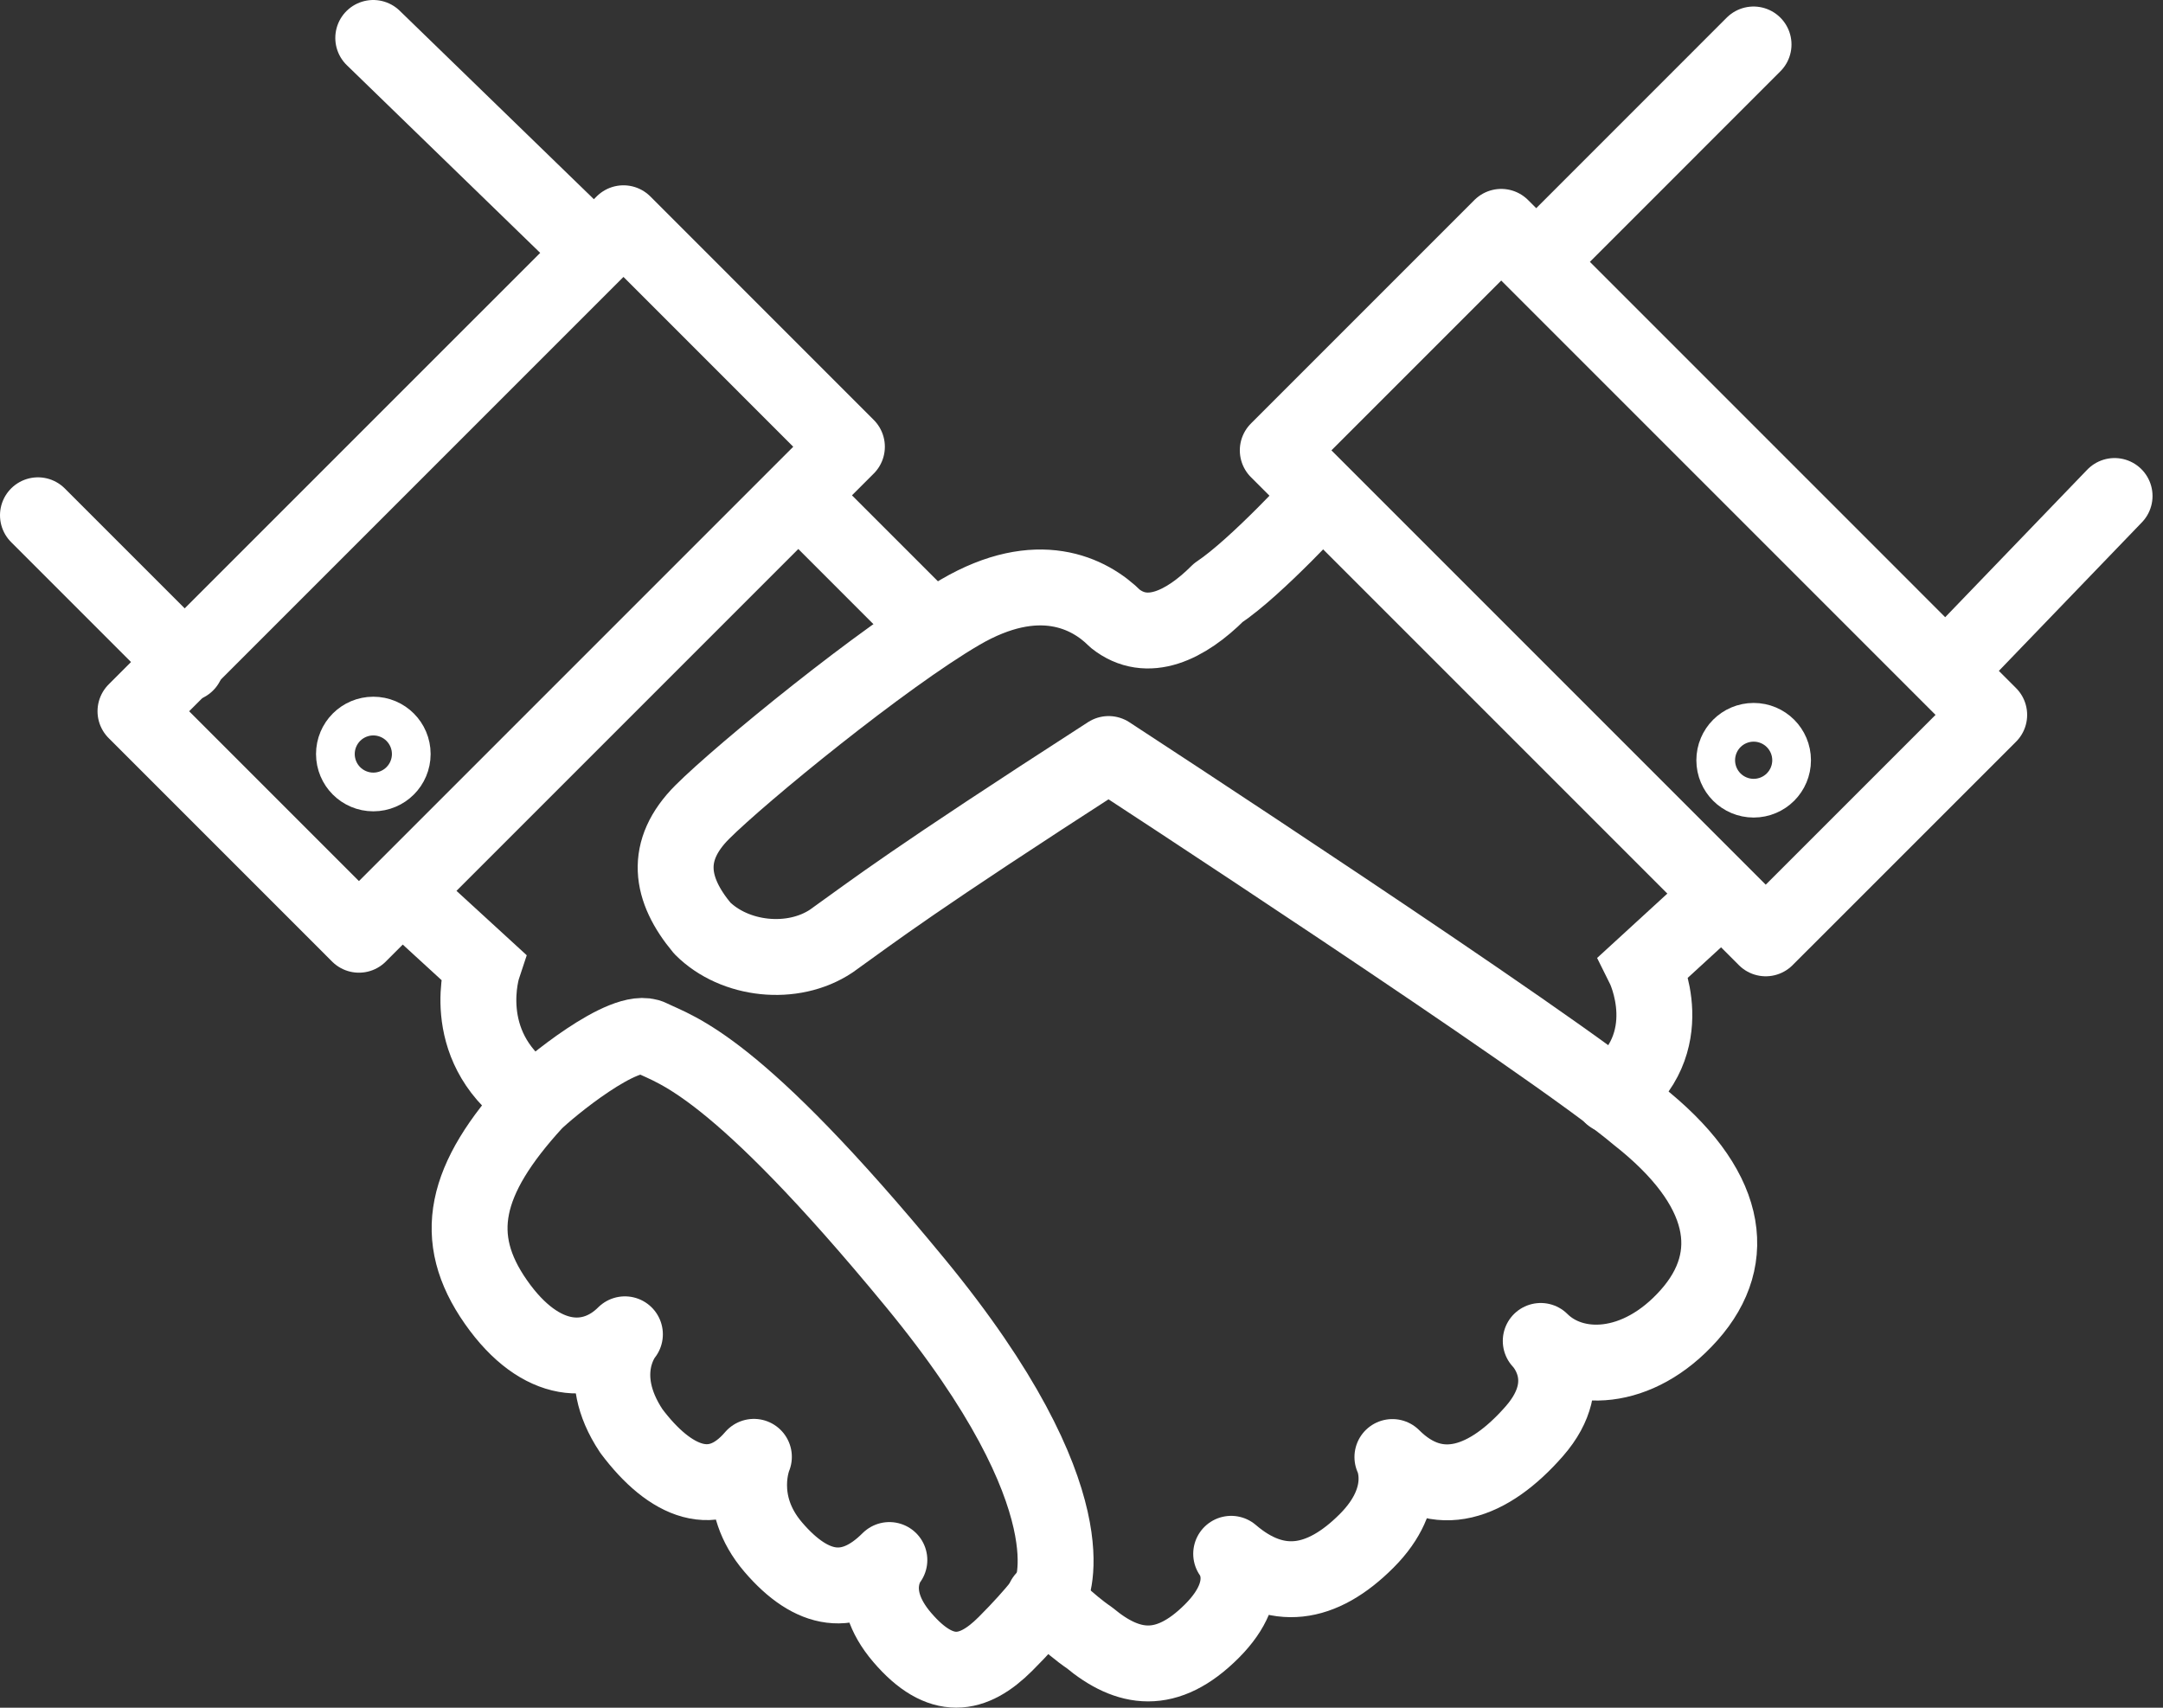
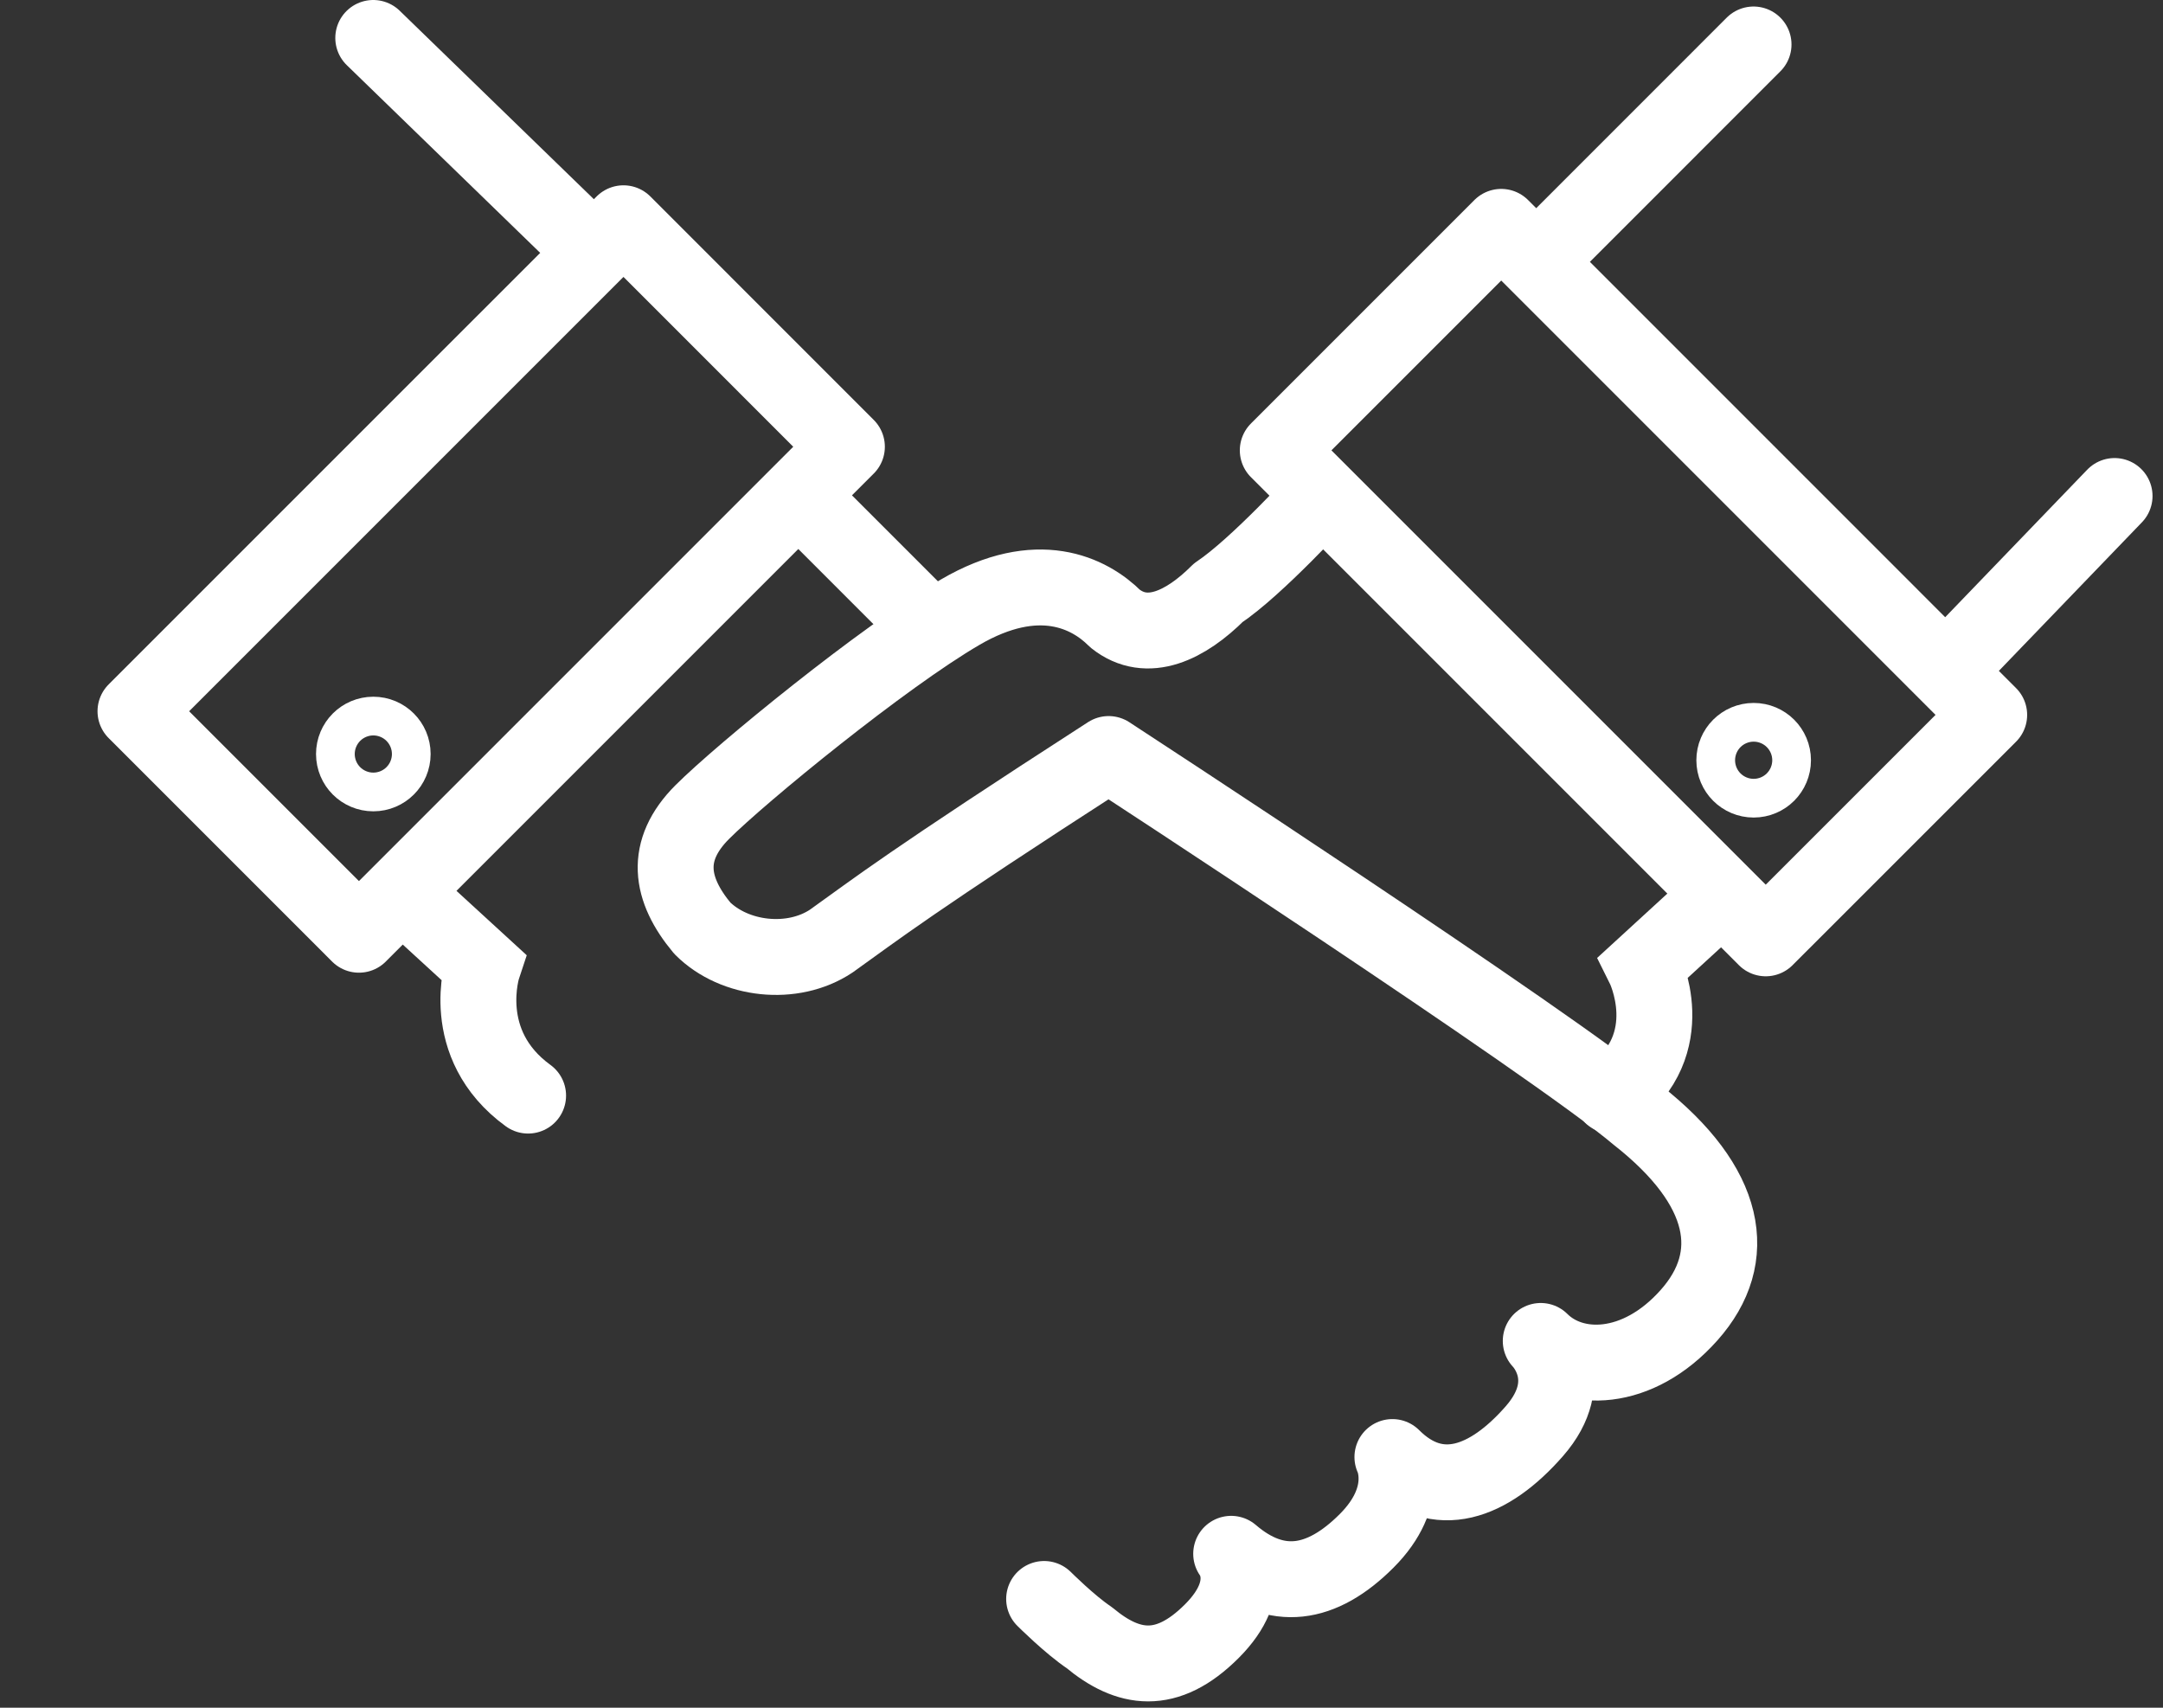
<svg xmlns="http://www.w3.org/2000/svg" width="57" height="45" viewBox="0 0 57 45" fill="none">
  <rect x="0" y="0" width="57" height="45" fill="#333333" stroke="none" />
  <path d="M46.21 1.172L40.602 6.781" stroke="white" stroke-width="2" stroke-miterlimit="10" stroke-linecap="round" />
  <path d="M55.724 13.07L51.305 17.659" stroke="white" stroke-width="2" stroke-miterlimit="10" stroke-linecap="round" />
  <path d="M45.358 23.602L43.319 25.471C43.319 25.471 44.338 27.511 42.469 28.87" stroke="white" stroke-width="2" stroke-miterlimit="10" stroke-linecap="round" />
  <path d="M10.688 23.602L12.727 25.471C12.727 25.471 12.047 27.511 13.917 28.87" stroke="white" stroke-width="2" stroke-miterlimit="10" stroke-linecap="round" />
  <path d="M34.823 13.07C34.823 13.07 33.124 14.94 32.104 15.62C31.254 16.47 30.235 16.979 29.385 16.3C28.705 15.62 27.345 14.94 25.306 16.13C23.266 17.319 19.527 20.379 18.507 21.398C17.488 22.418 17.657 23.438 18.507 24.458C19.357 25.308 20.887 25.477 21.906 24.798C23.096 23.948 23.946 23.268 29.215 19.869C29.215 19.869 40.942 27.517 43.151 29.387C45.531 31.256 45.871 33.126 44.511 34.655C43.151 36.185 41.452 36.185 40.602 35.335C40.602 35.335 41.622 36.355 40.432 37.715C39.242 39.074 37.883 39.584 36.693 38.394C36.693 38.394 37.203 39.414 36.013 40.604C34.823 41.794 33.634 41.964 32.444 40.944C32.444 40.944 33.124 41.794 31.934 42.983C30.744 44.173 29.725 44.003 28.705 43.153C28.195 42.813 27.515 42.134 27.515 42.134" stroke="white" stroke-width="2" stroke-miterlimit="10" stroke-linecap="round" stroke-linejoin="round" />
-   <path d="M27.686 41.958C27.686 41.958 27.346 42.468 26.496 43.318C25.646 44.168 24.796 44.338 23.776 43.148C22.757 41.958 23.437 41.108 23.437 41.108C22.417 42.128 21.397 41.958 20.377 40.768C19.358 39.579 19.867 38.389 19.867 38.389C18.848 39.579 17.658 39.069 16.638 37.709C15.618 36.179 16.468 35.16 16.468 35.16C15.618 36.01 14.259 36.01 13.069 34.31C11.879 32.61 12.219 31.081 14.089 29.041C14.429 28.701 16.468 27.002 17.148 27.342C17.828 27.681 19.358 28.021 24.116 33.8C28.875 39.579 27.686 41.958 27.686 41.958Z" stroke="white" stroke-width="2" stroke-miterlimit="10" stroke-linecap="round" stroke-linejoin="round" />
  <path d="M39.561 5.978L33.672 11.867L46.531 24.726L52.42 18.838L39.561 5.978Z" stroke="white" stroke-width="2" stroke-miterlimit="10" stroke-linecap="round" stroke-linejoin="round" />
  <path d="M46.213 20.543C46.495 20.543 46.723 20.315 46.723 20.033C46.723 19.752 46.495 19.523 46.213 19.523C45.931 19.523 45.703 19.752 45.703 20.033C45.703 20.315 45.931 20.543 46.213 20.543Z" stroke="white" stroke-width="2" stroke-miterlimit="10" stroke-linecap="round" stroke-linejoin="round" />
  <path d="M9.836 1L15.615 6.609" stroke="white" stroke-width="2" stroke-miterlimit="10" stroke-linecap="round" />
-   <path d="M1 13.578L4.909 17.487" stroke="white" stroke-width="2" stroke-miterlimit="10" stroke-linecap="round" />
  <path d="M16.43 5.883L3.57 18.742L9.459 24.631L22.318 11.772L16.43 5.883Z" stroke="white" stroke-width="2" stroke-miterlimit="10" stroke-linecap="round" stroke-linejoin="round" />
  <path d="M9.838 20.379C10.12 20.379 10.348 20.151 10.348 19.869C10.348 19.588 10.12 19.359 9.838 19.359C9.556 19.359 9.328 19.588 9.328 19.869C9.328 20.151 9.556 20.379 9.838 20.379Z" stroke="white" stroke-width="2" stroke-miterlimit="10" stroke-linecap="round" stroke-linejoin="round" />
  <path d="M21.055 13.07L24.454 16.47" stroke="white" stroke-width="2" stroke-miterlimit="10" stroke-linecap="round" stroke-linejoin="round" />
</svg>